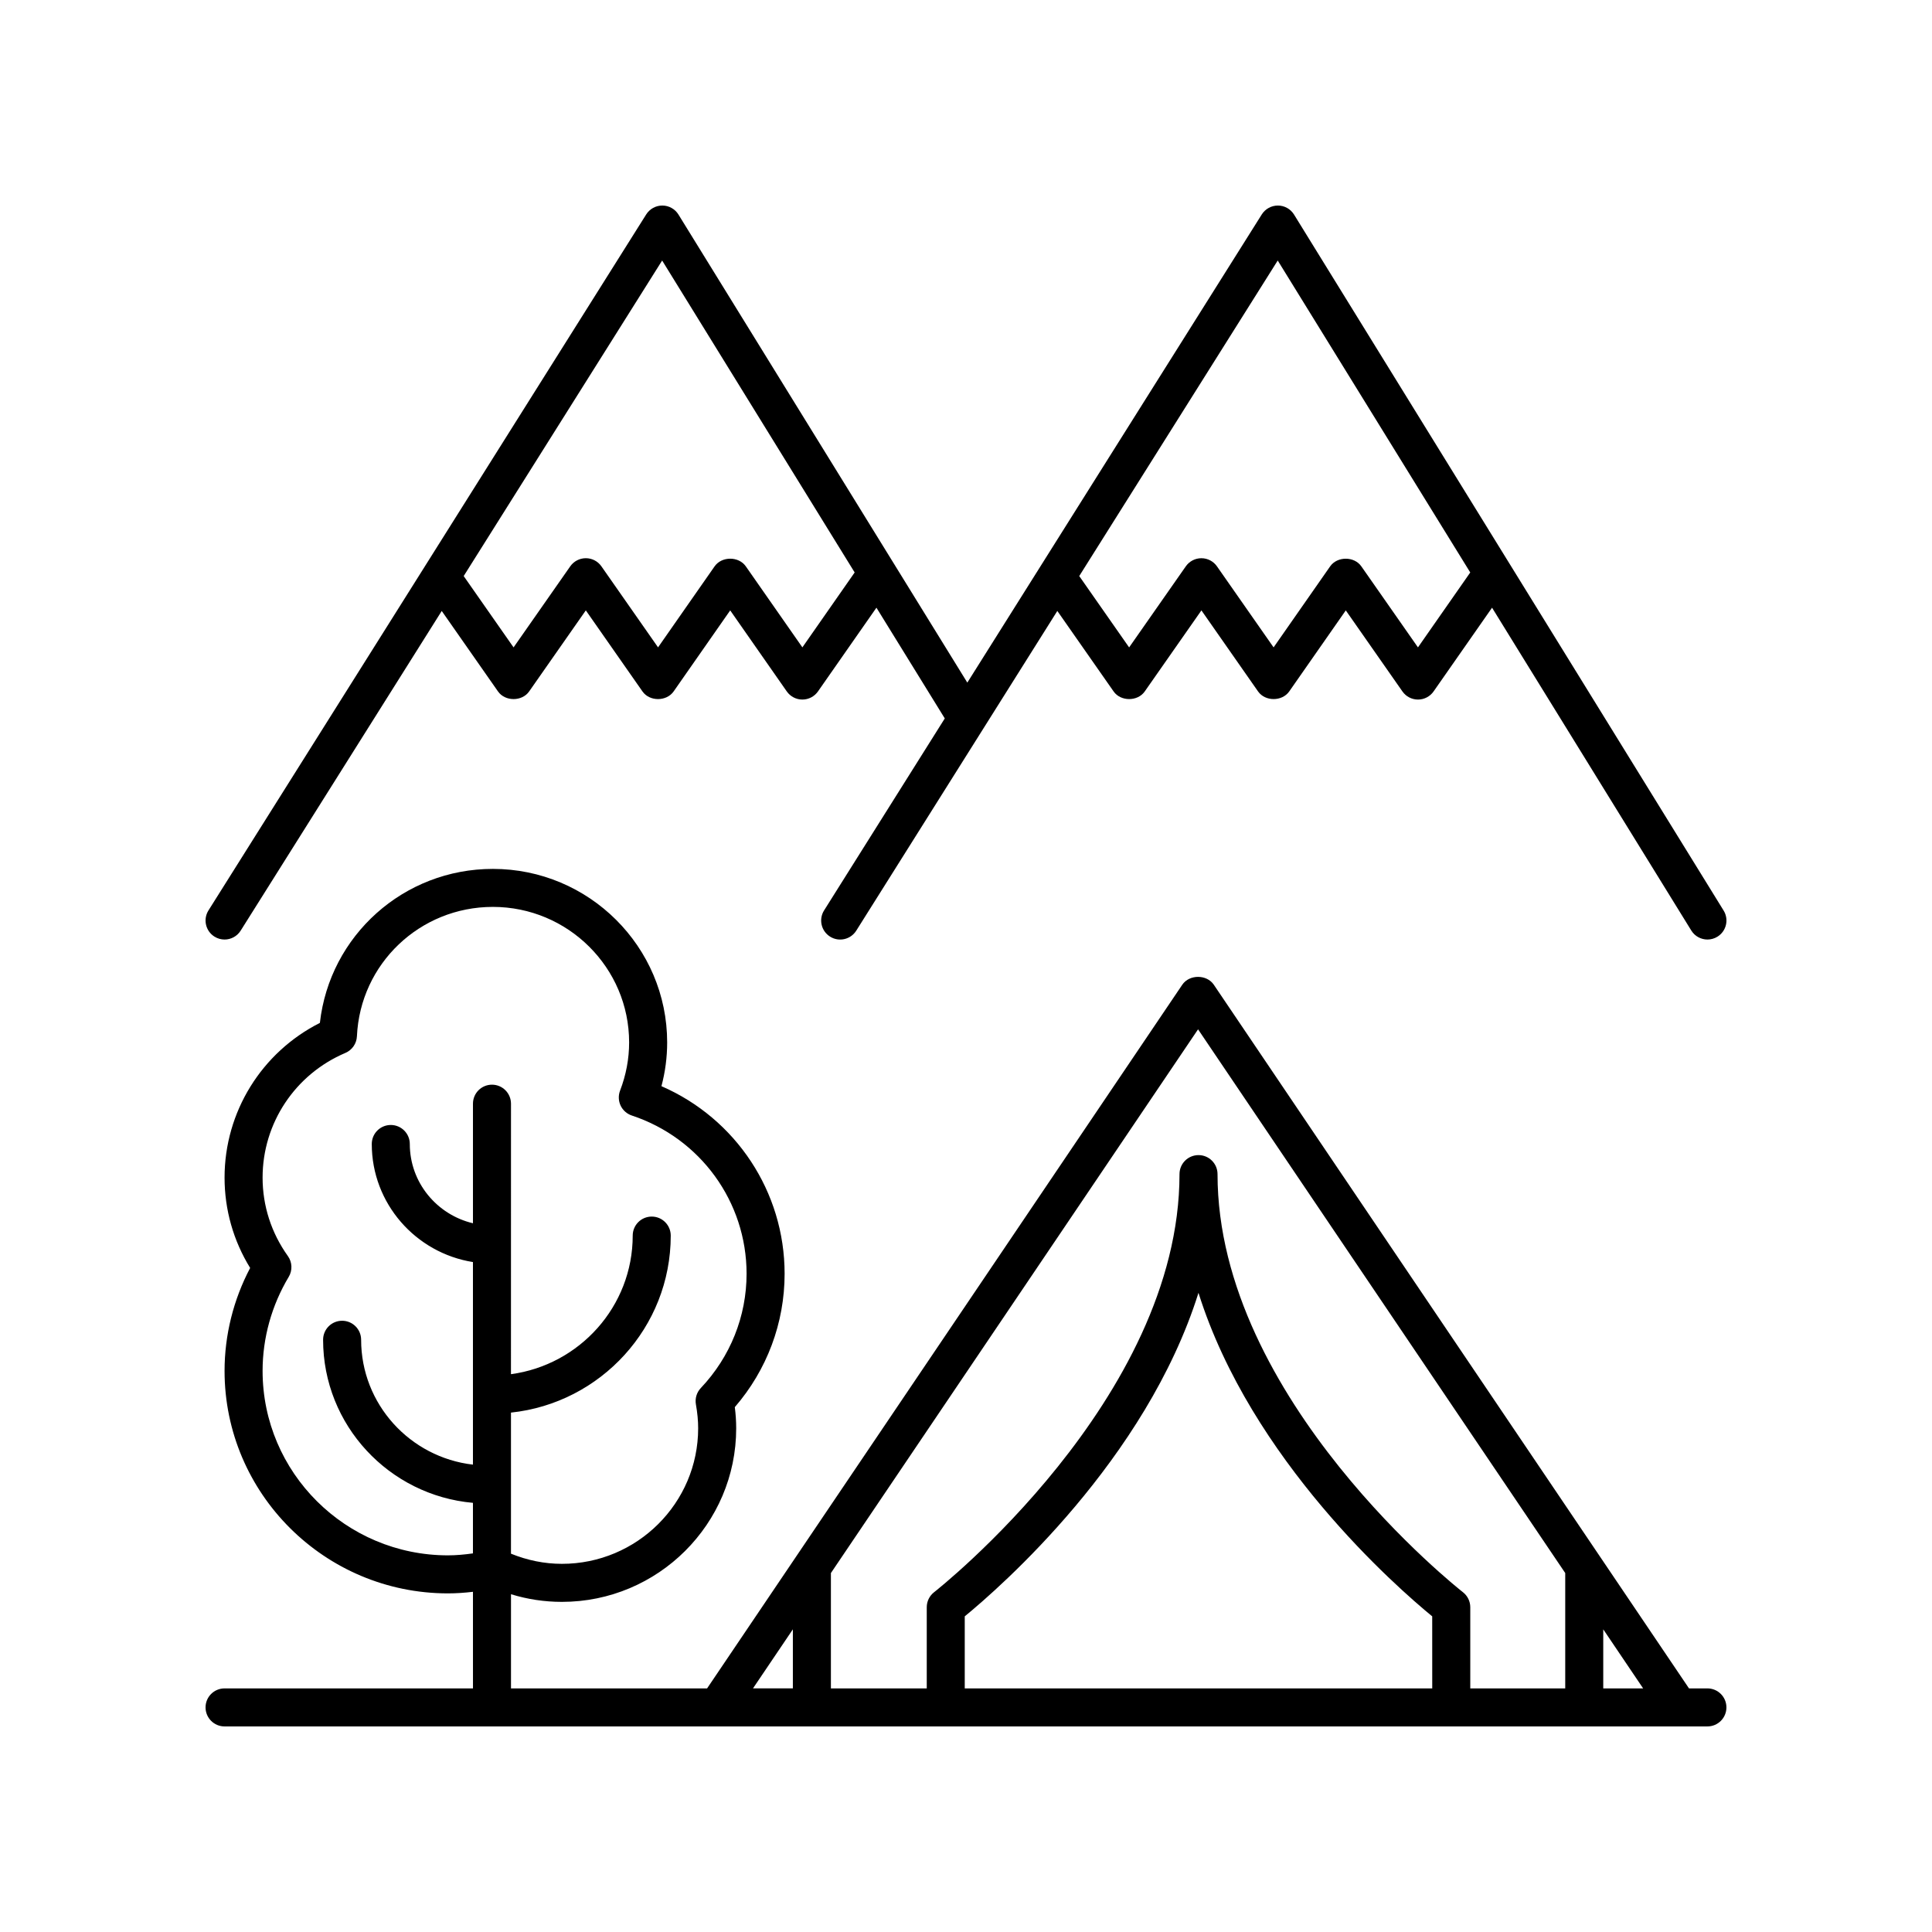
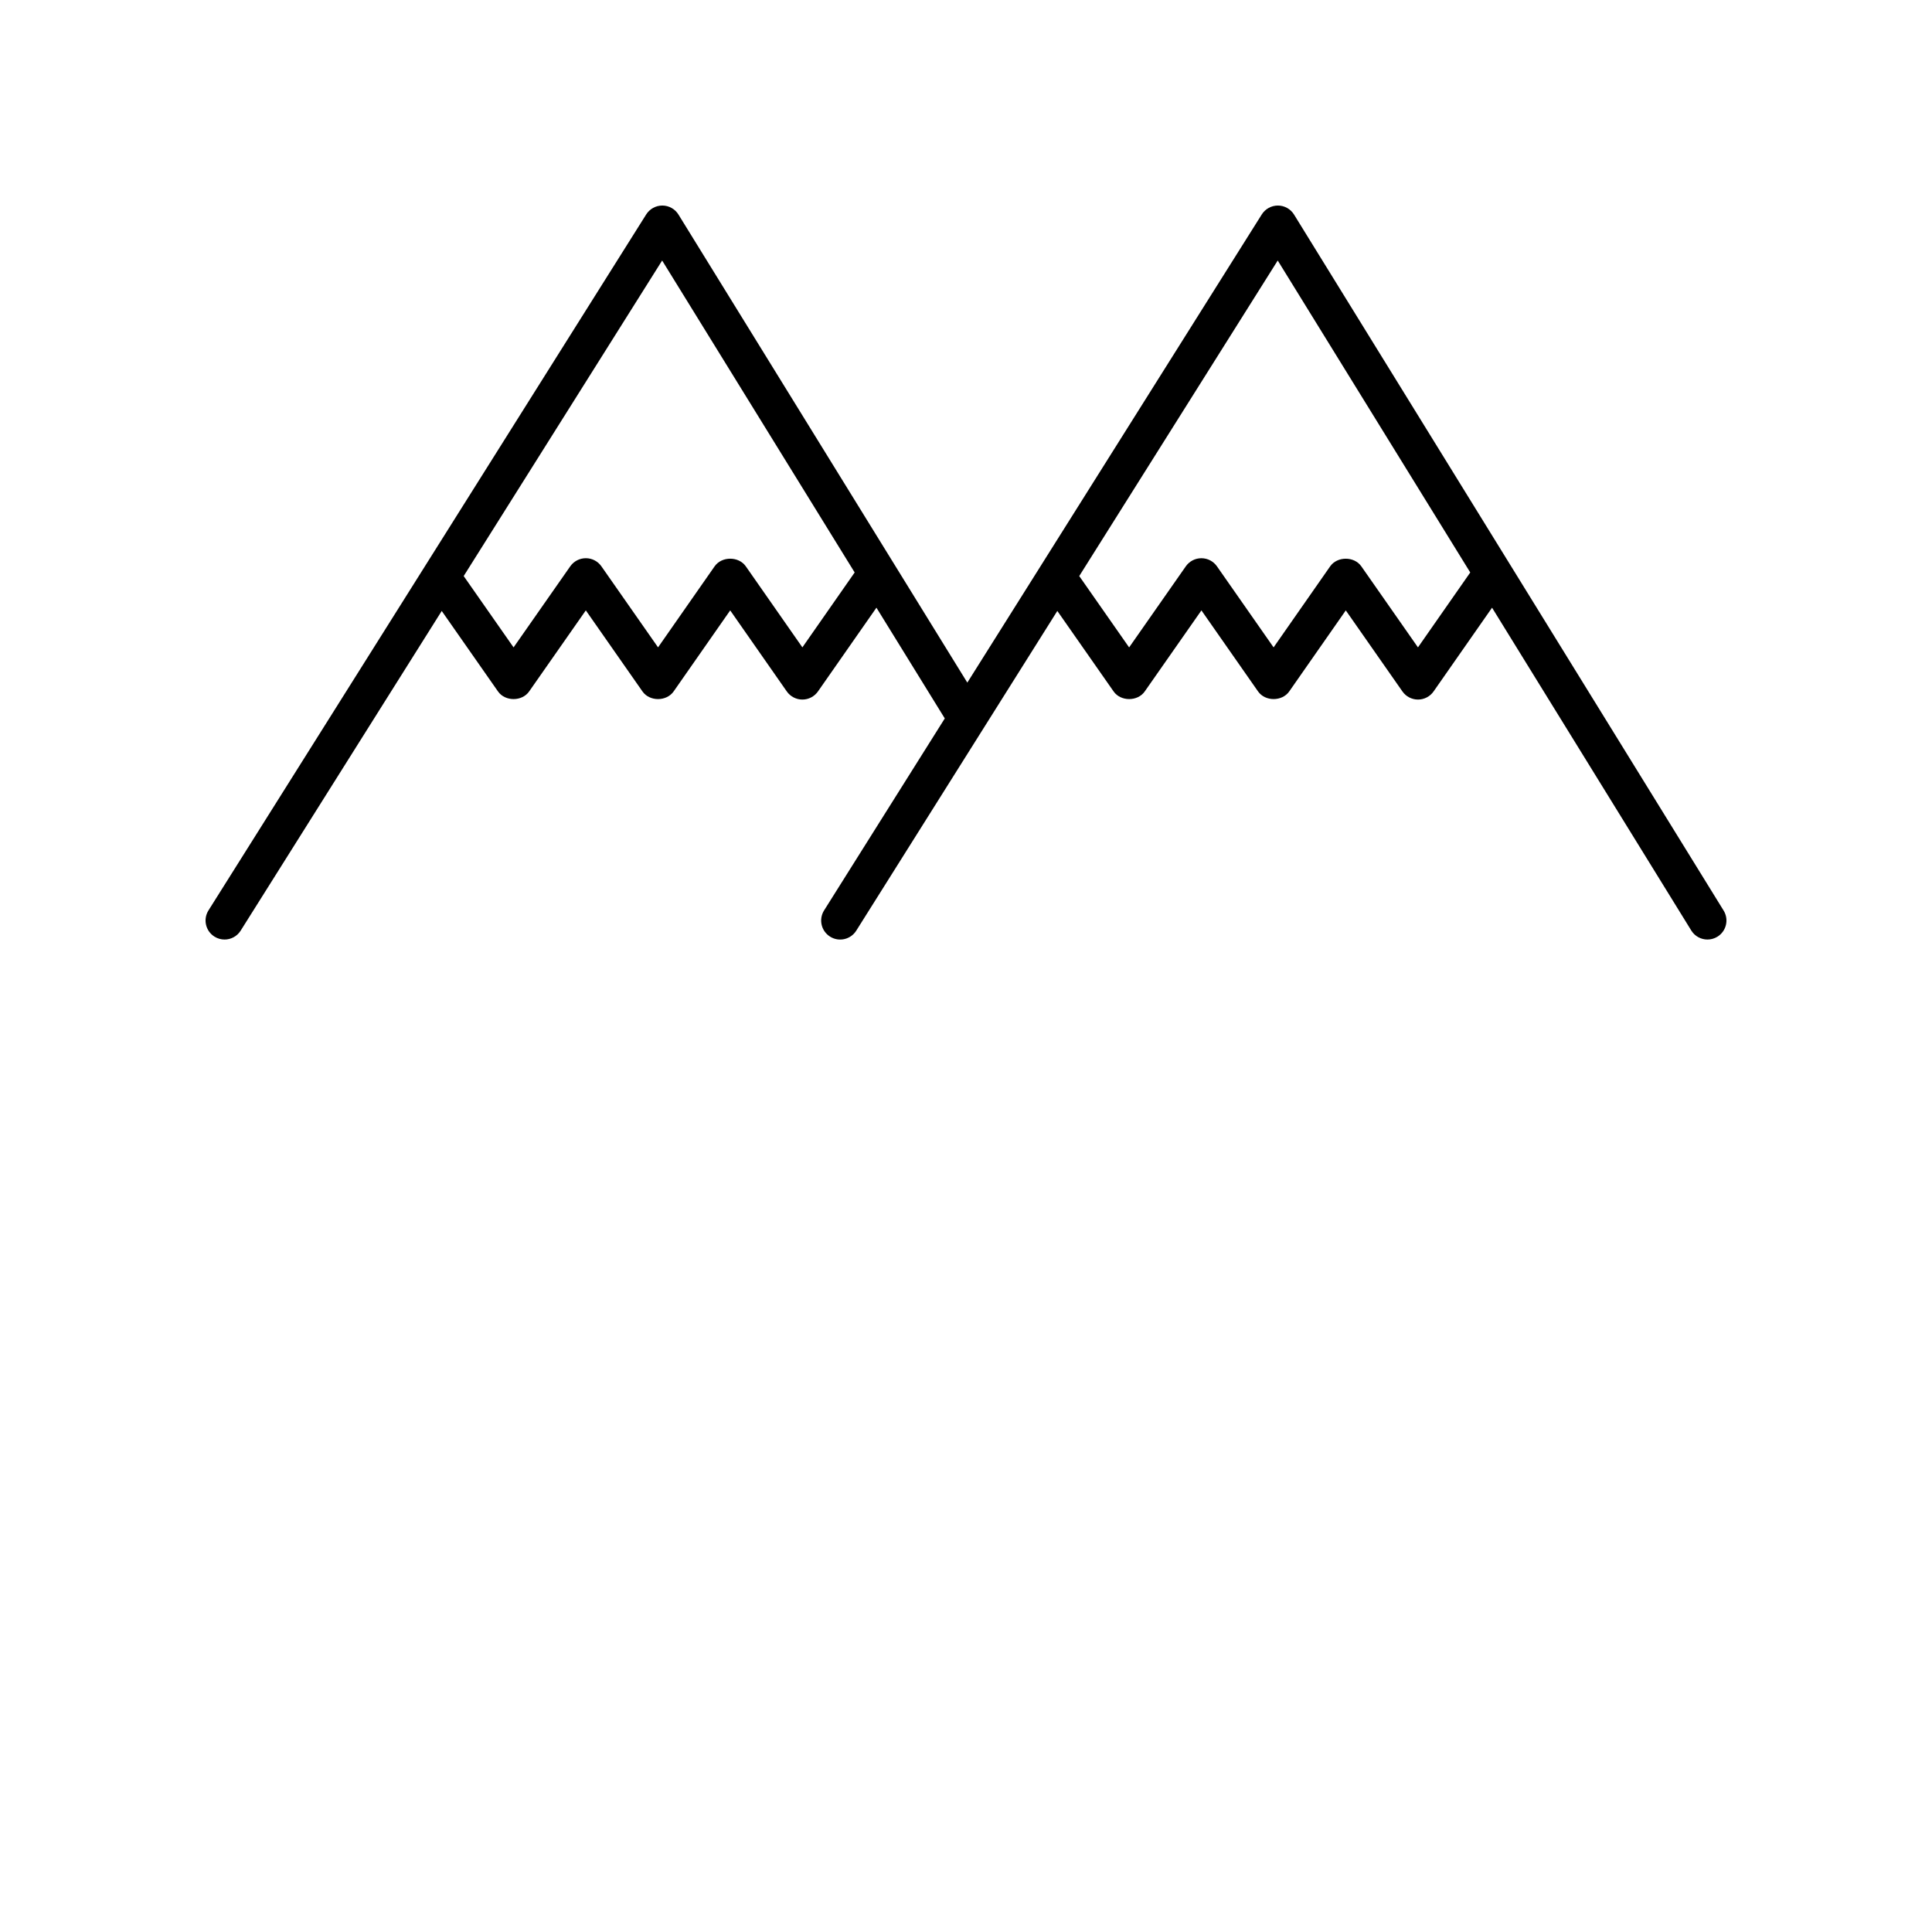
<svg xmlns="http://www.w3.org/2000/svg" fill="#000000" width="800px" height="800px" version="1.1" viewBox="144 144 512 512">
  <g>
    <path d="m362.39 385.27c-1.48 2.356-0.773 5.465 1.586 6.945 2.352 1.488 5.465 0.77 6.945-1.586l53.281-84.723 14.914 21.332c1.879 2.699 6.375 2.699 8.254 0l15.02-21.48 15.008 21.48c1.883 2.699 6.375 2.695 8.262-0.004l14.988-21.473 15.008 21.477c0.941 1.348 2.484 2.152 4.129 2.152 1.648 0 3.188-0.805 4.133-2.156l15.492-22.188 52.797 85.547c0.949 1.543 2.602 2.391 4.289 2.391 0.898 0 1.816-0.242 2.641-0.75 2.367-1.461 3.102-4.566 1.637-6.934l-113.84-184.44c-0.91-1.477-2.523-2.383-4.266-2.387h-0.02c-1.73 0-3.34 0.891-4.266 2.356l-78.031 124.07-76.551-124.04c-0.91-1.477-2.523-2.383-4.266-2.387h-0.02c-1.73 0-3.34 0.891-4.266 2.356l-116 184.44c-1.48 2.356-0.77 5.465 1.586 6.945 0.832 0.523 1.762 0.773 2.676 0.773 1.672 0 3.312-0.832 4.269-2.356l53.285-84.719 14.91 21.328c1.879 2.699 6.375 2.699 8.254 0l15.02-21.48 15.012 21.48c1.883 2.707 6.371 2.695 8.262-0.004l14.988-21.473 14.996 21.477c0.945 1.348 2.488 2.152 4.133 2.152 1.648 0 3.188-0.805 4.133-2.156l15.492-22.191 18.113 29.348zm-5.75-69.711-14.996-21.477c-1.891-2.699-6.375-2.695-8.266 0.004l-14.988 21.473-15.012-21.477c-0.941-1.348-2.481-2.152-4.129-2.152-1.645 0-3.188 0.805-4.129 2.152l-15.02 21.484-13.219-18.906 52.594-83.621 51.02 82.668zm125.97-102.52 51.023 82.672-13.859 19.852-15.008-21.477c-1.883-2.699-6.375-2.695-8.262 0.004l-14.988 21.473-15.008-21.477c-0.941-1.348-2.481-2.152-4.129-2.152-1.645 0-3.188 0.805-4.129 2.152l-15.02 21.484-13.219-18.91z" />
-     <path d="m203.51 601.52h392.97c2.785 0 5.039-2.254 5.039-5.039 0-2.781-2.254-5.039-5.039-5.039h-4.879l-125.93-186.48c-1.879-2.773-6.477-2.773-8.355 0l-125.93 186.48h-51.969v-24.957c4.371 1.348 8.891 2.027 13.496 2.027 25.465 0 46.184-20.633 46.184-45.996 0-1.832-0.121-3.684-0.367-5.609 8.531-9.863 13.199-22.32 13.199-35.352 0-21.73-12.926-41.125-32.641-49.707 1.008-3.797 1.516-7.68 1.516-11.586 0-25.363-20.719-45.996-46.188-45.996-23.684 0-43.25 17.688-45.844 40.809-15.445 7.812-25.262 23.586-25.262 41.004 0 8.504 2.332 16.715 6.781 23.938-4.441 8.43-6.781 17.797-6.781 27.285 0 32.508 26.559 58.961 59.207 58.961 2.18 0 4.394-0.156 6.621-0.418l0.004 25.598h-65.832c-2.785 0-5.039 2.254-5.039 5.039 0.004 2.781 2.254 5.039 5.039 5.039zm59.207-45.336c-27.09 0-49.129-21.93-49.129-48.883 0-8.727 2.394-17.344 6.926-24.918 1.027-1.719 0.941-3.887-0.227-5.519-4.383-6.125-6.699-13.312-6.699-20.785 0-14.41 8.609-27.379 21.941-33.043 1.781-0.758 2.973-2.473 3.059-4.41 0.871-19.227 16.695-34.289 36.023-34.289 19.91 0 36.113 16.113 36.113 35.922 0 4.328-0.809 8.629-2.402 12.777-0.492 1.285-0.438 2.715 0.148 3.961 0.59 1.246 1.664 2.195 2.973 2.629 18.184 6.027 30.406 22.875 30.406 41.93 0 11.273-4.305 22.027-12.121 30.281-1.102 1.16-1.586 2.773-1.305 4.348 0.398 2.25 0.594 4.32 0.594 6.328 0 19.809-16.195 35.922-36.109 35.922-4.641 0-9.164-0.938-13.496-2.691v-37.387c23.766-2.516 42.34-22.59 42.34-46.91 0-2.781-2.254-5.039-5.039-5.039s-5.039 2.254-5.039 5.039c0 18.758-14.074 34.27-32.266 36.73l0.008-71.684c0-2.781-2.254-5.039-5.039-5.039s-5.039 2.254-5.039 5.039v31.688c-9.578-2.273-16.738-10.801-16.738-21.008 0-2.781-2.254-5.039-5.039-5.039s-5.039 2.254-5.039 5.039c0 15.781 11.641 28.871 26.812 31.289v53.684c-16.656-1.922-29.633-16.016-29.633-33.09 0-2.781-2.254-5.039-5.039-5.039-2.785 0-5.039 2.254-5.039 5.039 0 22.629 17.488 41.246 39.711 43.215v13.395c-2.231 0.316-4.449 0.52-6.617 0.52zm260.84 35.258h-123.89v-19.094c9.332-7.652 48.012-41.402 61.941-85.734 13.93 44.332 52.609 78.082 61.941 85.734zm45.32 0v-15.652l10.57 15.652zm-107.38-174.66 97.305 144.09v30.57h-25.164v-21.512c0-1.559-0.723-3.027-1.953-3.984-0.648-0.504-65.027-51.051-65.027-110.79 0-2.781-2.254-5.039-5.039-5.039-2.785 0-5.039 2.254-5.039 5.039 0 59.648-64.379 110.28-65.027 110.79-1.23 0.953-1.953 2.426-1.953 3.984v21.512h-25.402v-30.566zm-107.38 159.01v15.645h-10.566z" />
  </g>
</svg>